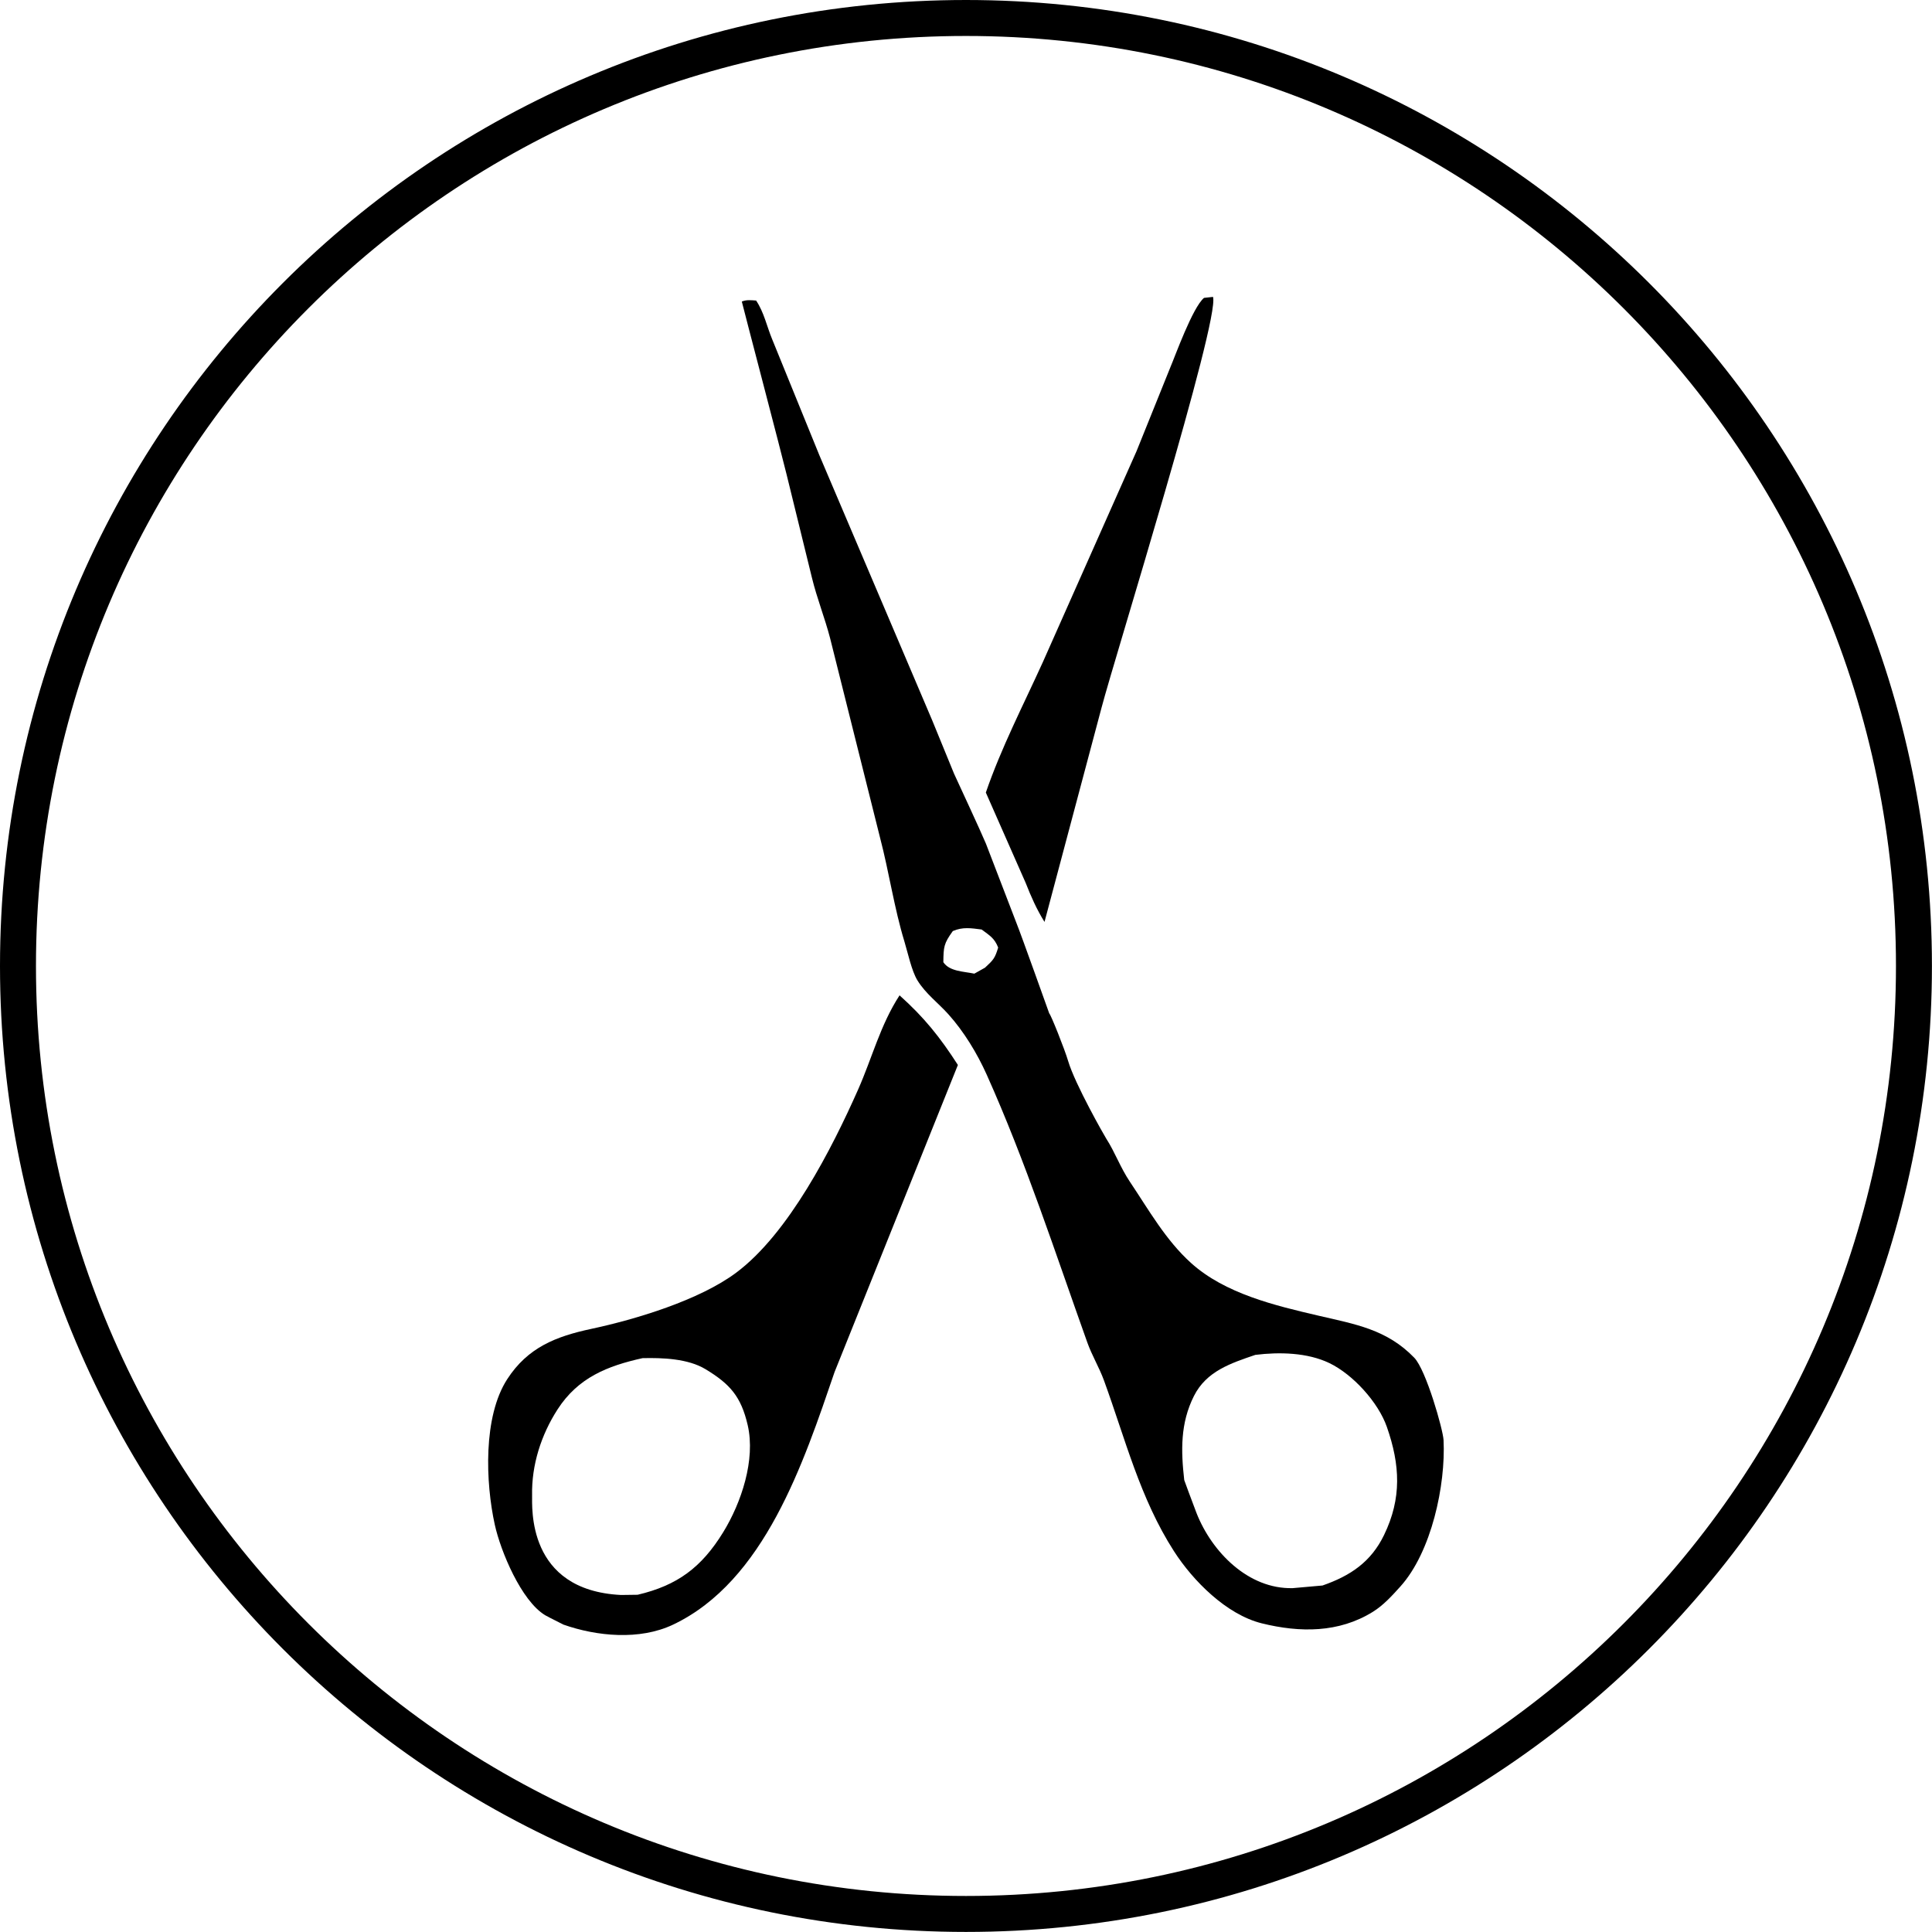
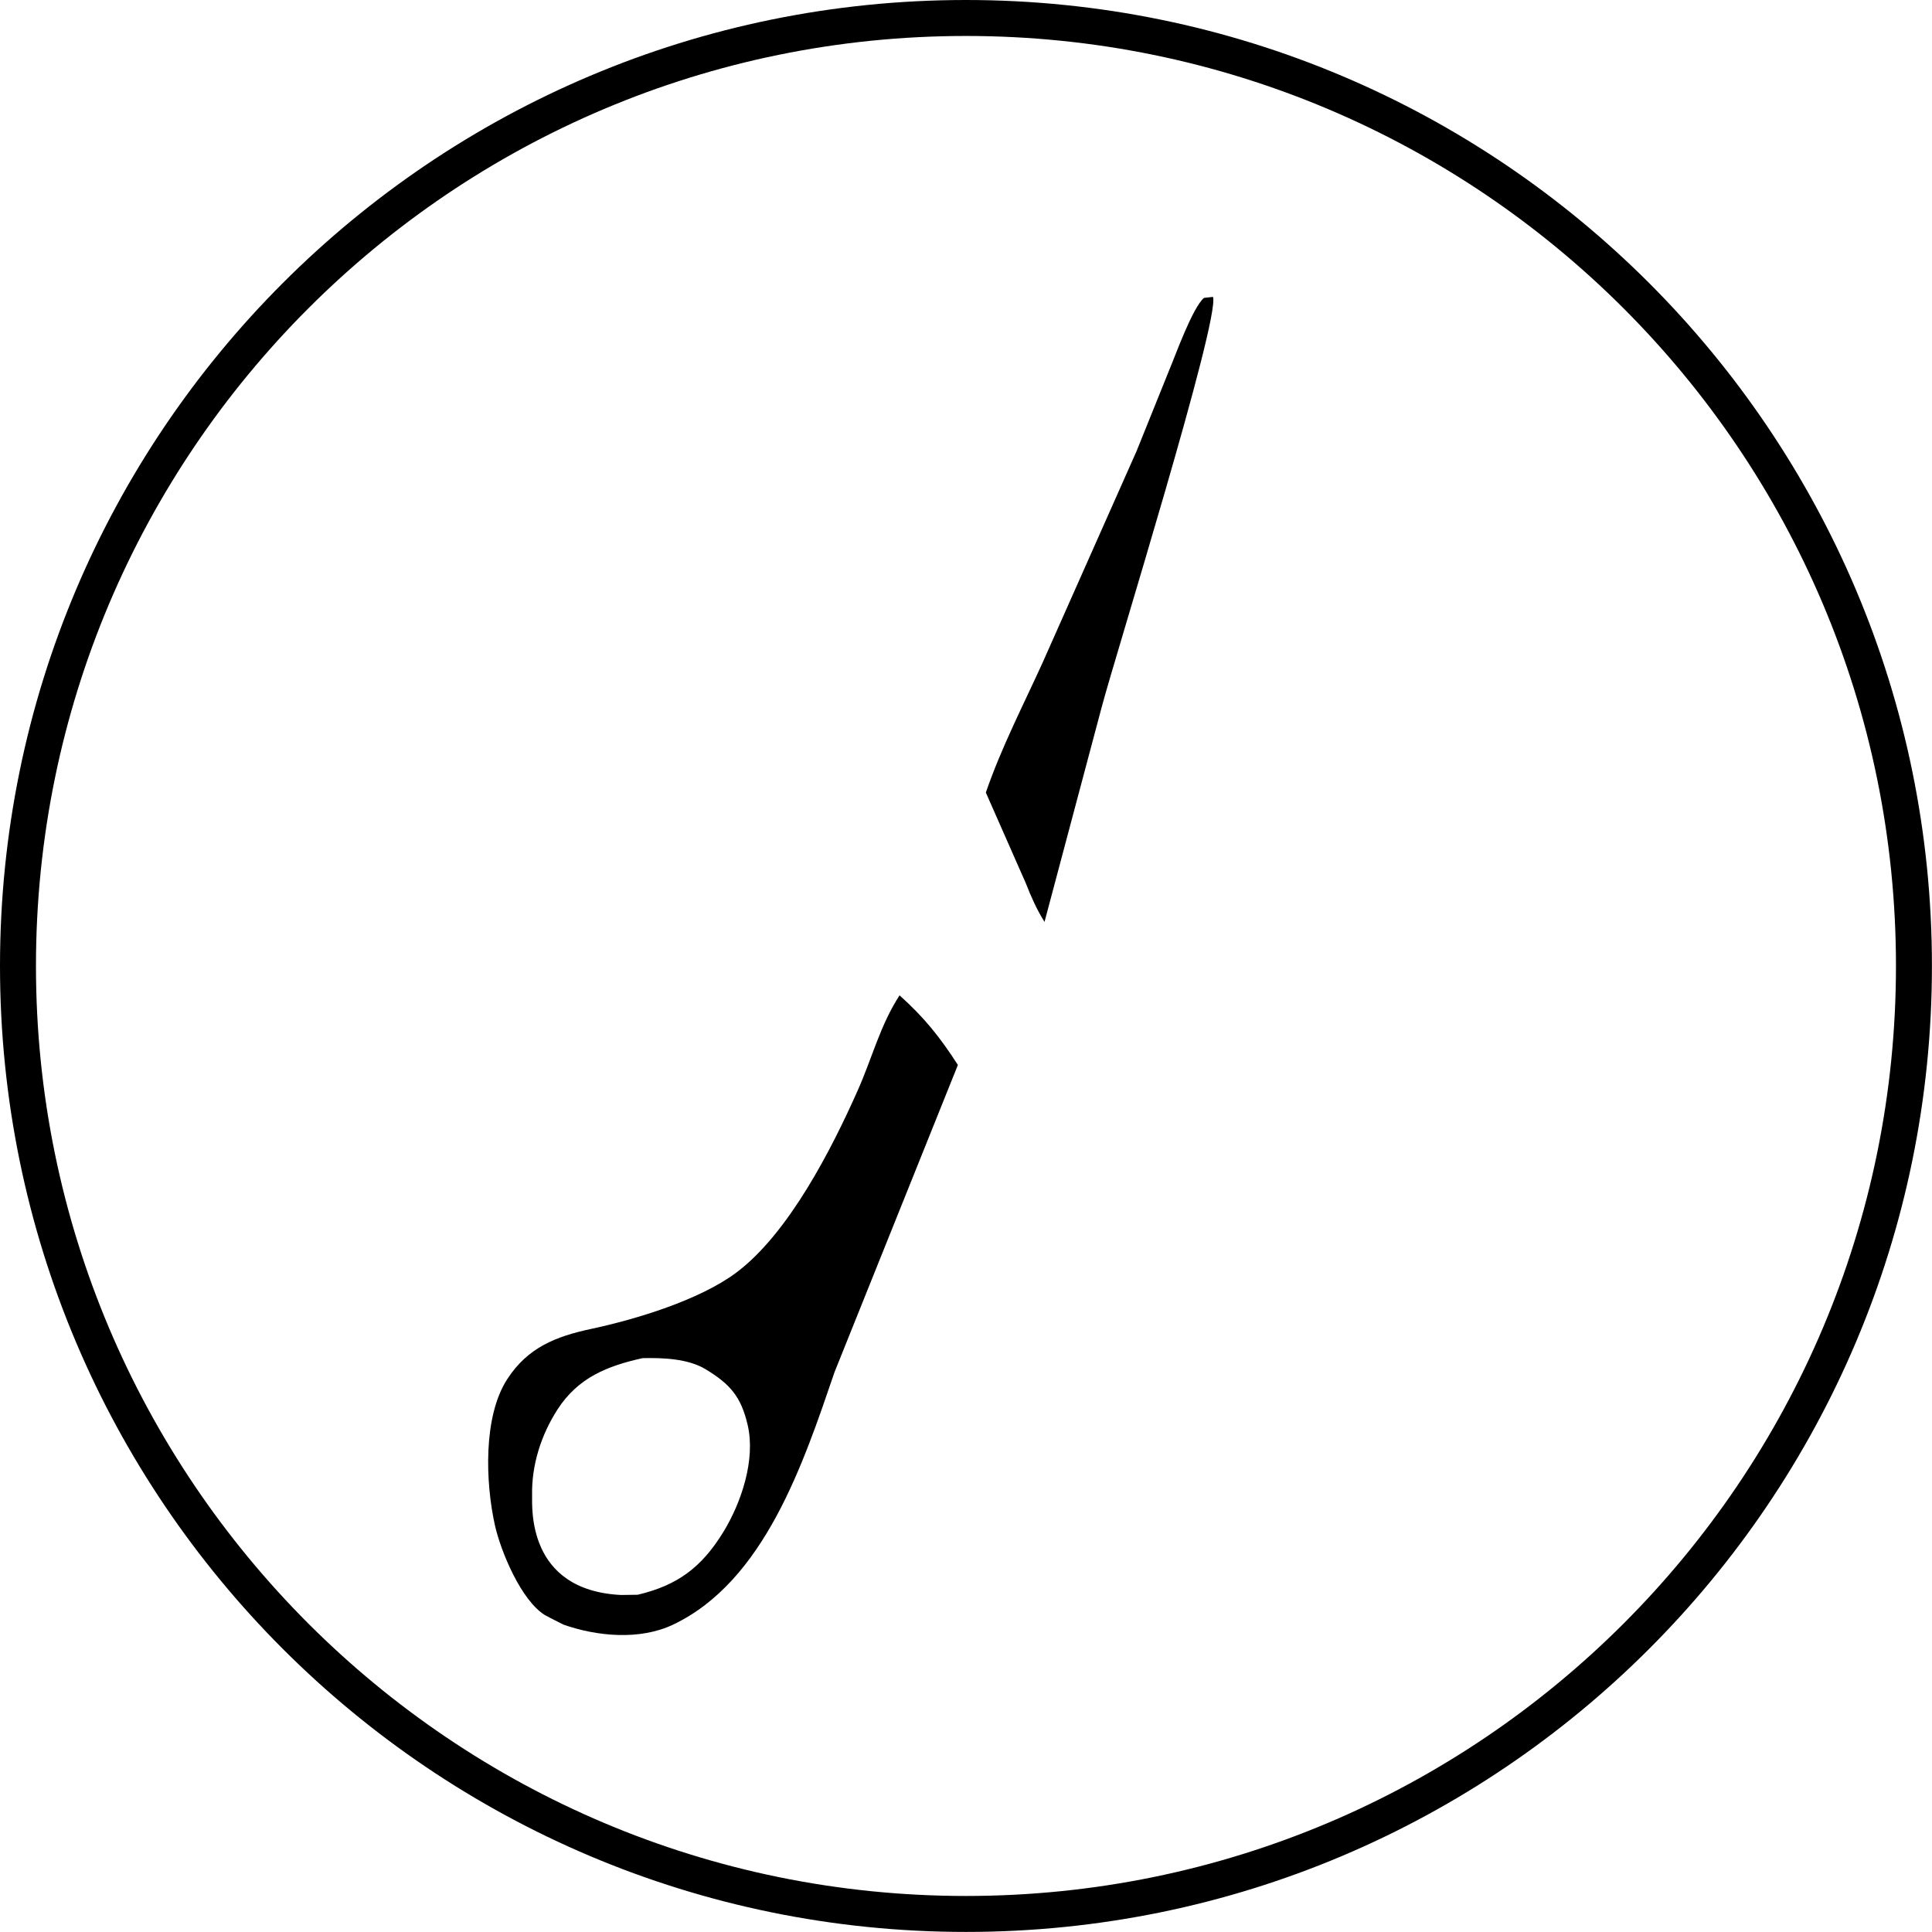
<svg xmlns="http://www.w3.org/2000/svg" data-bbox="4.3 4.3 453.384 453.384" viewBox="0 0 462 462" fill-rule="evenodd" clip-rule="evenodd" stroke-linecap="round" stroke-linejoin="round" stroke-miterlimit="1.5" data-type="ugc">
  <g>
    <path d="m287.912 71.233 2.16-.237c1.641 5.618-23.5 86.2-26.667 98.263l-13.632 51.198c-1.882-3.013-3.217-6.05-4.513-9.353l-9.516-21.581c3.711-10.789 8.935-20.845 13.637-31.204l22.394-50.415 8.078-20.041c1.127-2.615 5.311-14.314 8.059-16.63Z" fill-rule="nonzero" />
    <path d="M215.11 238.018c5.897 5.286 9.669 9.991 13.95 16.647L199.568 328.1c-7.389 21.606-16.73 50.045-38.661 60.42-7.969 3.77-18.19 2.78-26.172-.026l-3.24-1.642-1.139-.608c-5.727-3.468-10.649-15.33-12.038-21.647-2.212-10.056-2.834-25.819 2.973-34.791 4.91-7.586 11.642-10.224 20.082-12.028 10.681-2.283 25.847-6.859 34.669-13.44 12.563-9.371 22.902-29.691 29.142-43.759 3.389-7.642 5.304-15.435 9.926-22.561Zm-61.457 86.756c-8.4 1.866-15.419 4.64-20.339 12.279-3.906 6.063-6.226 13.284-6.074 20.528.056 2.671-1.389 22.7 21.253 23.828l3.987-.053c9.474-2.228 15.268-6.51 20.456-14.951 4.321-7.032 7.791-17.322 5.855-25.641-1.589-6.829-4.228-9.807-10.092-13.355-4.186-2.534-10.284-2.747-15.046-2.635Z" fill-rule="nonzero" />
-     <path d="M177.391 72.108c1.135-.475 2.221-.313 3.419-.239 1.894 2.805 2.563 6.195 3.853 9.291l11.262 27.673 27.004 63.443 5.216 12.737c1.008 2.196 6.497 14.02 7.62 16.725l7.367 19.159c1.081 2.672 7.777 21.444 7.777 21.444.35.21 3.667 8.505 4.517 11.378 1.656 5.595 8.702 17.918 9.095 18.53 2.148 3.342 3.35 6.88 5.677 10.352 4.497 6.708 8.537 13.926 14.607 19.409 8.159 7.372 20.158 10.201 30.55 12.621 8.697 2.026 16.298 3.258 22.843 10.045 2.838 2.943 6.879 17.206 7.002 19.689.531 10.74-2.877 26.78-10.364 35.057-1.983 2.196-4.007 4.437-6.538 6.011-8.132 5.057-17.464 5.009-26.56 2.756-8.486-2.102-16.473-10.2-20.996-17.235-8.143-12.666-11.653-26.88-16.745-40.843-1.128-3.094-2.869-5.96-3.976-9.058-7.687-21.506-14.701-43.177-24.072-64.08-2.272-5.067-5.456-10.314-9.176-14.448-2.443-2.714-5.412-4.893-7.371-8.062-1.412-2.284-2.326-6.696-3.128-9.32-2.435-7.96-3.694-16.705-5.823-24.813l-11.96-47.767c-1.261-4.834-3.138-9.504-4.323-14.375l-6.096-24.837c-.981-4.136-10.107-38.874-10.681-41.243Zm122.796 251.885c-5.866 1.996-11.699 3.898-14.682 9.836-3.275 6.517-3.111 13.081-2.317 20.103 0 0 2.063 5.666 2.944 7.903 3.655 9.28 12.377 18.219 23.012 17.936l7.109-.629c6.648-2.316 11.589-5.61 14.718-12.076 4.254-8.79 3.855-16.742.667-25.856-2.067-5.91-8.123-12.535-13.71-15.237-5.283-2.555-12.031-2.69-17.741-1.98Zm-72.343-101.345c-2.151 2.989-2.213 3.744-2.262 7.439 1.46 2.222 4.832 2.204 7.413 2.742l2.551-1.429c1.987-1.838 2.38-2.242 3.146-4.814-.897-2.288-2.043-2.865-3.947-4.311-2.485-.314-4.519-.669-6.901.373Z" fill-rule="nonzero" />
    <path fill="none" stroke="#000000" stroke-width="8.6" d="M457.684 230.992c0 125.199-101.493 226.692-226.692 226.692C105.793 457.684 4.3 356.191 4.3 230.992 4.3 105.793 105.793 4.3 230.992 4.3c125.199 0 226.692 101.493 226.692 226.692z" />
  </g>
</svg>